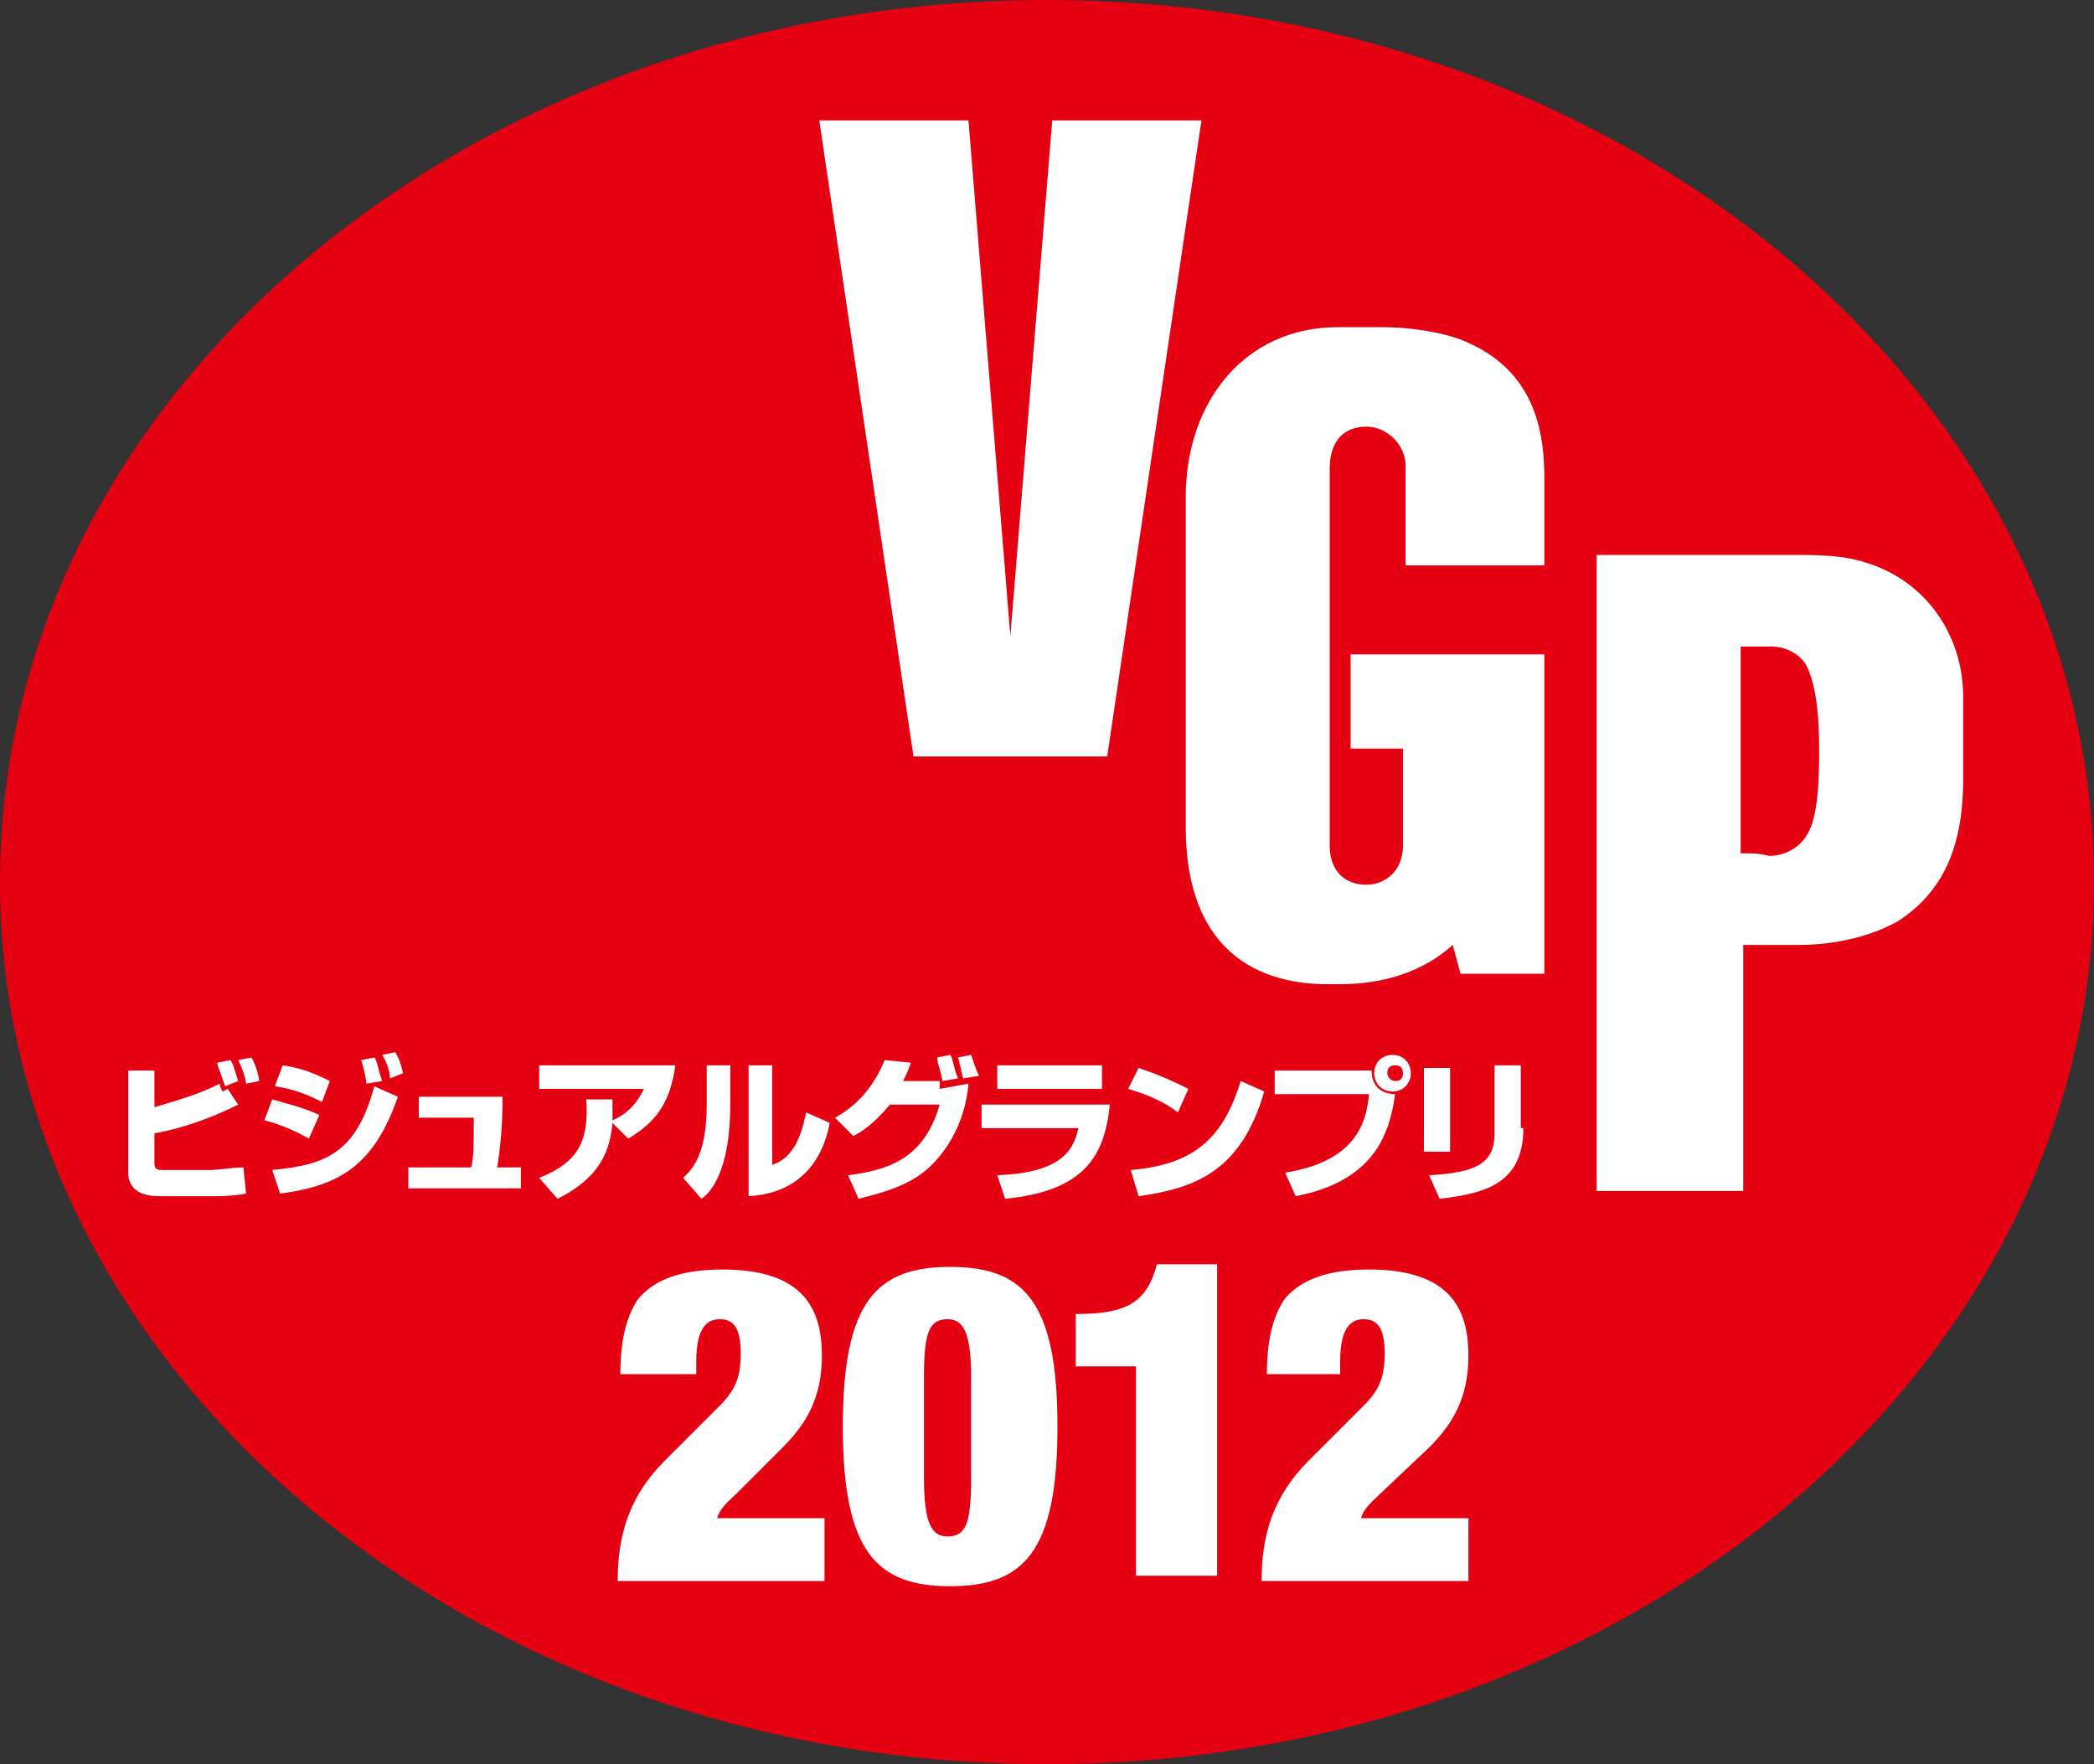
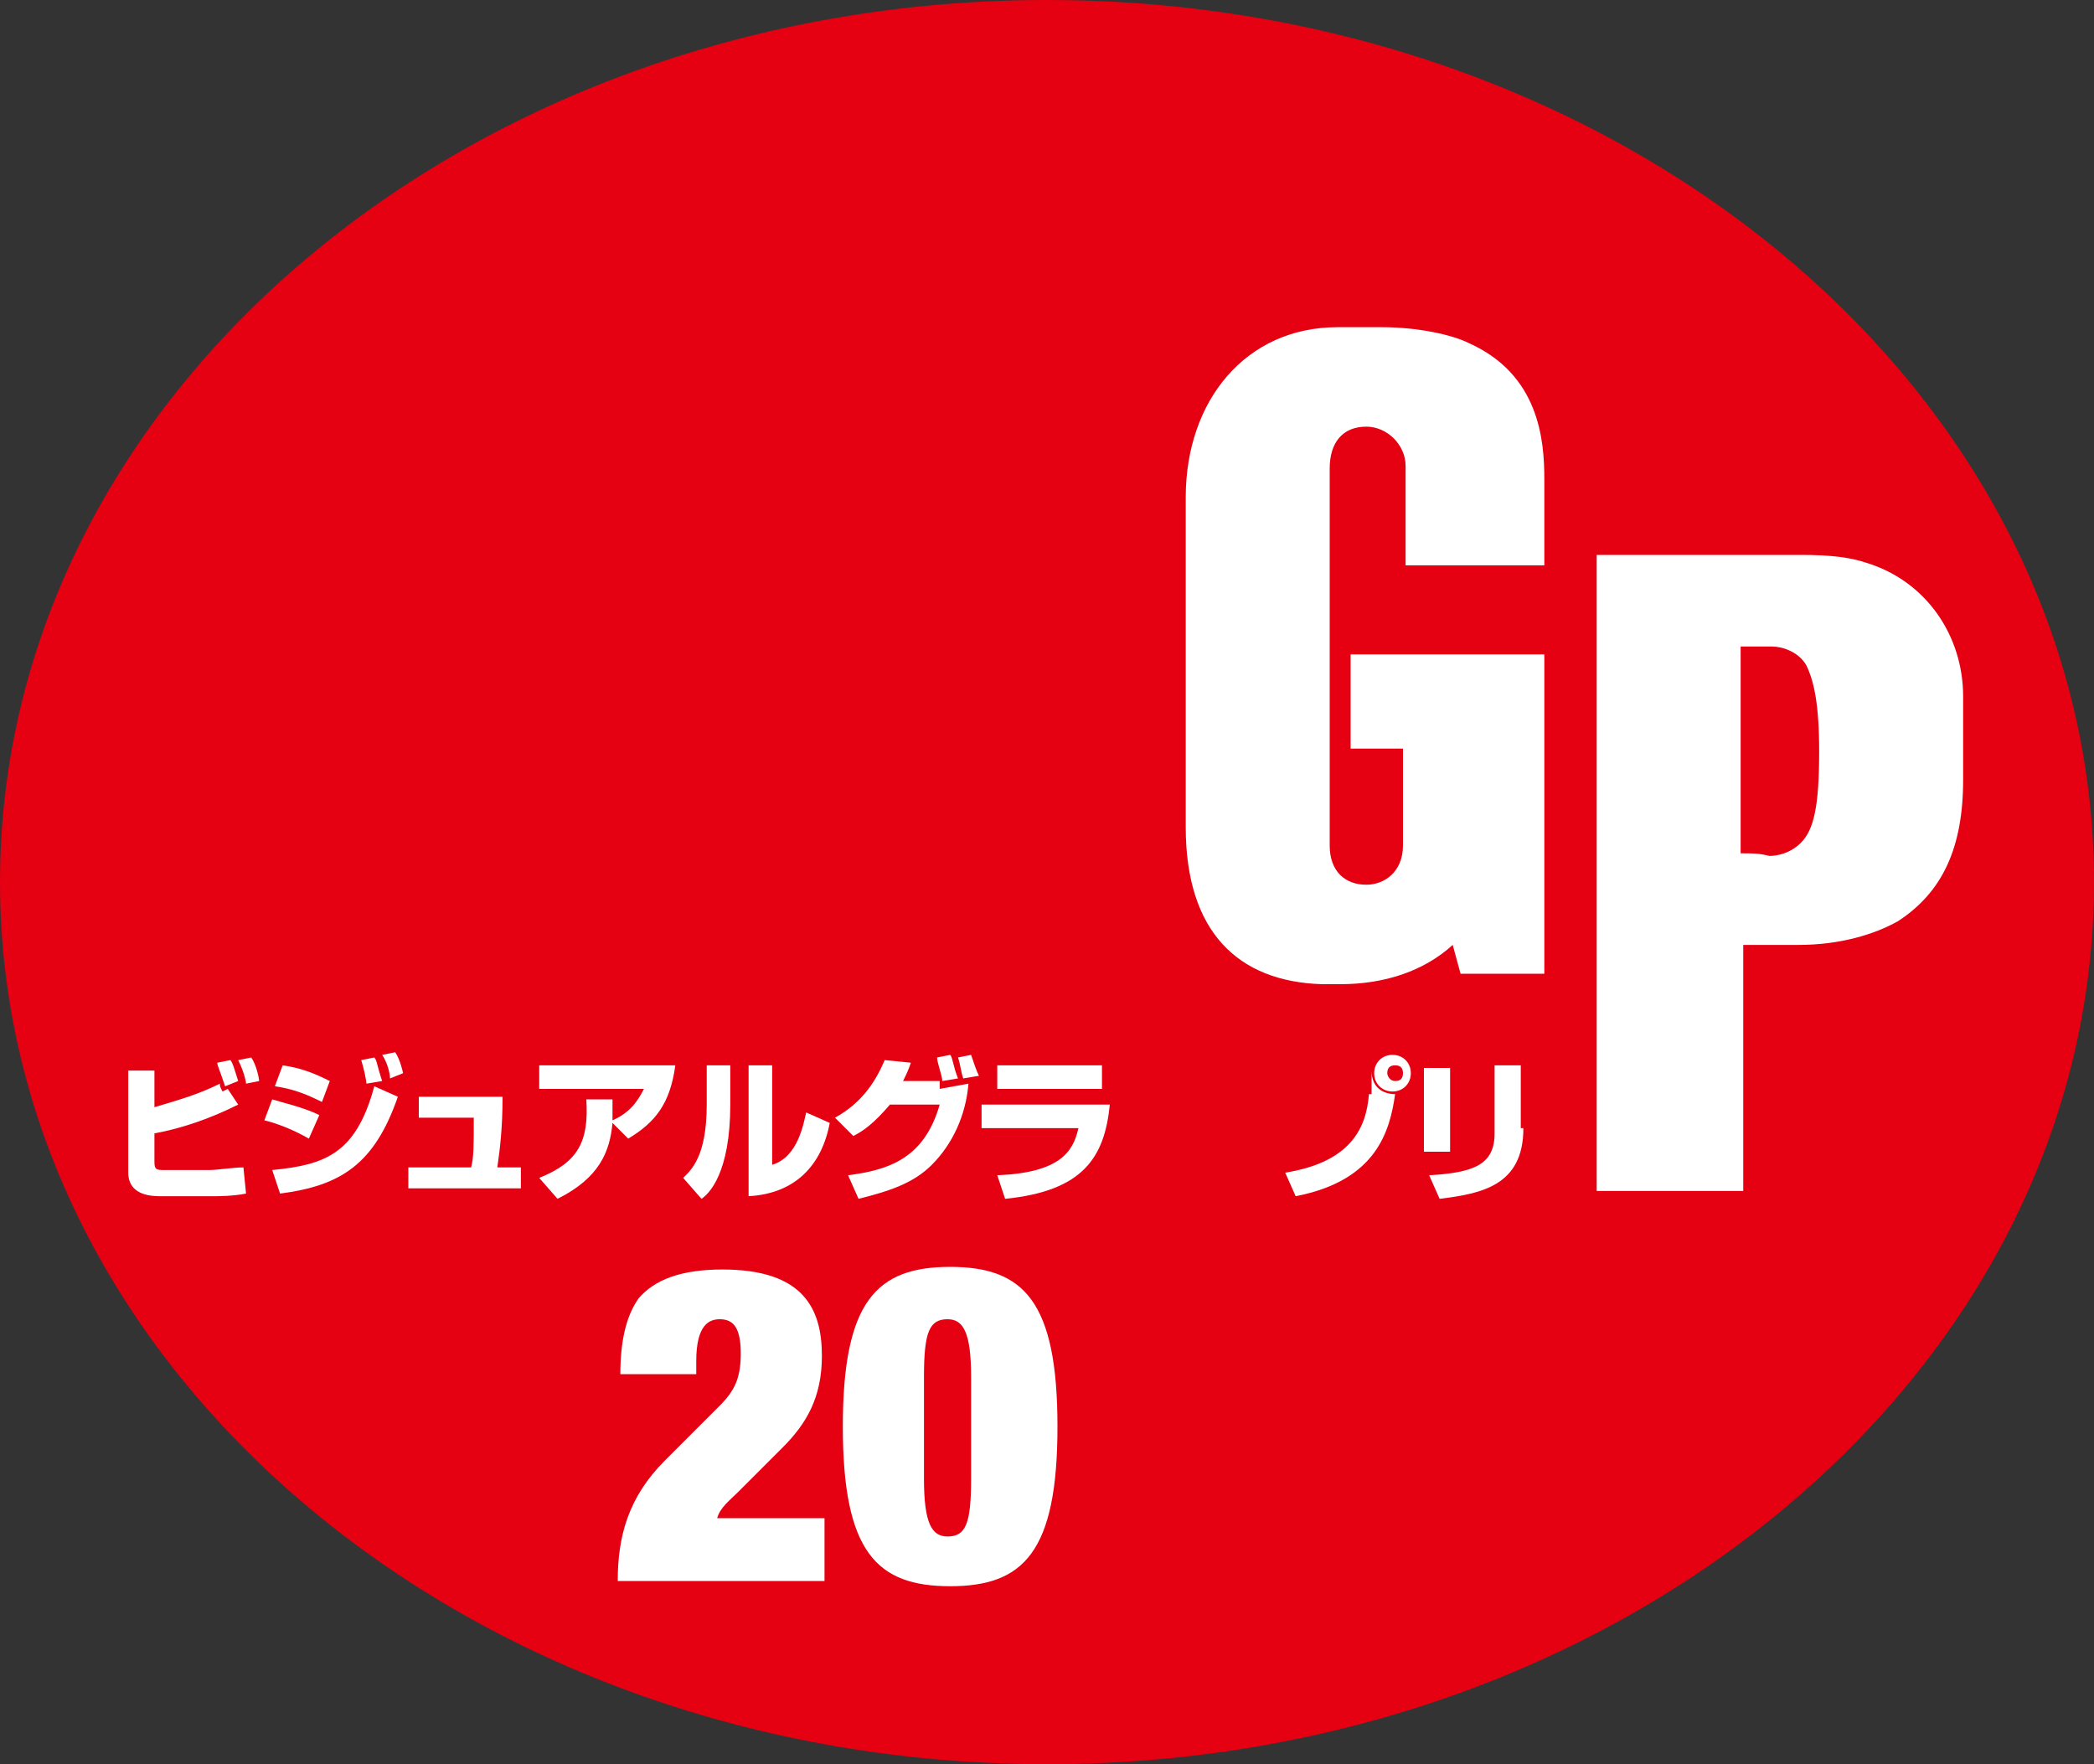
<svg xmlns="http://www.w3.org/2000/svg" version="1.1" id="レイヤー_1" x="0px" y="0px" width="80px" height="67.4px" viewBox="0 0 80 67.4" style="enable-background:new 0 0 80 67.4;" xml:space="preserve">
  <rect x="0" y="0" width="80" height="67.4" fill="#333333" stroke="none" />
  <style type="text/css">
	.st0{fill:#E50012;}
	.st1{fill:#FFFFFF;}
</style>
  <path class="st0" d="M80,33.7c0,18.6-17.9,33.7-40,33.7c-22.1,0-40-15.1-40-33.7C0,15.1,17.9,0,40,0C62.1,0,80,15.1,80,33.7z" />
  <g>
    <path class="st1" d="M66.5,32.6v-7.9c0.5,0,1,0,1.2,0c0.4,0,1,0.2,1.3,0.7c0.3,0.6,0.5,1.5,0.5,3.3c0,2.1-0.2,3-0.7,3.5   c-0.4,0.4-0.9,0.5-1.2,0.5C67.2,32.6,67,32.6,66.5,32.6z M72.5,35.2c1.7-1.1,2.5-2.8,2.5-5.4c0-0.8,0-1.8,0-3.2   c0-2.3-1.4-4.4-3.7-5.1c-0.6-0.2-1.3-0.3-2.5-0.3H61v24.3h5.6v-9.4h2.1C70.3,36.1,71.6,35.7,72.5,35.2z" />
-     <polygon class="st1" points="40.2,4.6 38.6,24.3 37,4.6 31.3,4.6 34.9,28.9 42.3,28.9 45.9,4.6  " />
    <path class="st1" d="M52.2,16.3c0.8,0,1.5,0.7,1.5,1.5c0,0.7,0,3.8,0,3.8H59c0-1.3,0-2.4,0-3.3c0-1.5-0.2-4-2.9-5.2   c-0.6-0.3-1.9-0.6-3.3-0.6c-0.2,0-1.5,0-1.7,0c-3.5,0-5.8,2.8-5.8,6.5c0,2.9,0,11.3,0,12.6c0,4,2,5.9,5.2,6c0.2,0,0.5,0,0.7,0   c1.7,0,3.2-0.5,4.3-1.5l0.3,1.1H59V25h-7.4v3.6h2c0,1.2,0,2.7,0,3.7c0,1-0.7,1.5-1.4,1.5c-0.8,0-1.4-0.5-1.4-1.5   c0-1.2,0-13.4,0-14.4C50.8,16.9,51.3,16.3,52.2,16.3z" />
  </g>
  <g>
    <path class="st1" d="M23.7,52.5c0-1.2,0.2-2.2,0.7-2.9c0.6-0.7,1.6-1.1,3.2-1.1c3.1,0,3.8,1.5,3.8,3.3c0,1.6-0.6,2.6-1.5,3.5   L28.2,57c-0.3,0.3-0.7,0.6-0.8,1h4.1v2.4h-7.9c0-1.7,0.4-3.2,1.8-4.6l2.1-2.1c0.6-0.6,0.8-1.1,0.8-2c0-1-0.3-1.3-0.8-1.3   c-0.4,0-0.9,0.2-0.9,1.6v0.5H23.7z" />
    <path class="st1" d="M36.3,48.4c2.8,0,4.1,1.3,4.1,6.1c0,4.8-1.3,6.1-4.1,6.1c-2.8,0-4.1-1.3-4.1-6.1   C32.2,49.7,33.5,48.4,36.3,48.4z M35.3,56.5c0,1.7,0.3,2.2,0.9,2.2c0.7,0,0.9-0.5,0.9-2.2v-3.9c0-1.7-0.3-2.2-0.9-2.2   c-0.7,0-0.9,0.5-0.9,2.2V56.5z" />
-     <path class="st1" d="M43.4,60.3v-8.1h-2.3v-2c1.9,0,2.7-0.4,3.1-1.9h2.3v11.9H43.4z" />
-     <path class="st1" d="M48.4,52.5c0-1.2,0.2-2.2,0.7-2.9c0.6-0.7,1.6-1.1,3.2-1.1c3.1,0,3.8,1.5,3.8,3.3c0,1.6-0.6,2.6-1.5,3.5   L52.8,57c-0.3,0.3-0.7,0.6-0.8,1h4.1v2.4h-7.9c0-1.7,0.4-3.2,1.8-4.6l2.1-2.1c0.6-0.6,0.8-1.1,0.8-2c0-1-0.3-1.3-0.8-1.3   c-0.4,0-0.9,0.2-0.9,1.6v0.5H48.4z" />
  </g>
  <g>
    <path class="st1" d="M5.9,40.7v1.6c1-0.3,1.7-0.5,2.5-0.9c0,0.1,0,0.1,0.1,0.3l0.2-0.1l0.4,0.6c-1,0.5-2.1,0.9-3.2,1.1v1.1   c0,0.3,0.1,0.3,0.4,0.3H8c0.3,0,0.9-0.1,1.3-0.1l0.1,1c-0.5,0.1-1.1,0.1-1.2,0.1H6.1c-0.9,0-1.2-0.4-1.2-0.9v-3.9H5.9z M8.6,41.5   c-0.2-0.6-0.3-0.8-0.3-0.9l0.5-0.1C8.9,40.6,9,41,9.1,41.3L8.6,41.5z M9.4,41.4c0-0.1-0.1-0.5-0.3-0.9l0.5-0.1   c0.2,0.3,0.3,0.8,0.3,0.9L9.4,41.4z" />
    <path class="st1" d="M11.8,43.5c-0.7-0.4-1.3-0.6-1.7-0.7l0.3-0.8c0.3,0.1,1.2,0.3,1.8,0.6L11.8,43.5z M10.4,44.7   c2-0.2,3.2-0.6,3.9-3.2l0.9,0.4c-0.9,2.6-2.2,3.4-4.5,3.7L10.4,44.7z M12.3,42.1c-0.6-0.3-1.1-0.5-1.8-0.6l0.3-0.8   c0.7,0.1,1.2,0.3,1.8,0.6L12.3,42.1z M14,41.4c0-0.1-0.1-0.6-0.2-0.9l0.5-0.1c0.1,0.1,0.1,0.3,0.3,0.9L14,41.4z M14.9,41.2   c0-0.2-0.1-0.6-0.3-0.9l0.5-0.1c0.2,0.3,0.3,0.8,0.3,0.8L14.9,41.2z" />
    <path class="st1" d="M19.2,41.9c0,1.2-0.1,2-0.2,2.7h0.9v0.8h-4.3v-0.8h2.4c0.1-0.4,0.1-0.8,0.1-1.9h-2.1v-0.8H19.2z" />
    <path class="st1" d="M20.6,45c1.5-0.6,1.9-1.4,1.8-3l1,0c0,0.2,0,0.4,0,0.8c0.7-0.3,1-0.8,1.2-1.2h-4v-0.9h5.2   c-0.2,1.5-0.8,2.2-1.8,2.8l-0.6-0.6c-0.1,1.1-0.5,2.1-2.1,2.9L20.6,45z" />
    <path class="st1" d="M27.9,42.2c0,2.6-0.8,3.4-1.1,3.6l-0.7-0.8c0.3-0.3,0.9-0.8,0.9-2.8v-1.5h0.9V42.2z M29.5,44.5   c1-0.3,1.2-1.6,1.3-2l0.9,0.4c-0.3,1.6-1.3,2.7-3.1,2.8v-5h0.9V44.5z" />
    <path class="st1" d="M31.9,42.7c1.1-0.6,1.6-1.5,1.9-2.2l1,0.1c-0.1,0.3-0.2,0.5-0.3,0.7h1.4c0,0,0,0.2,0,0.3l1.1-0.2   c-0.1,1.2-0.6,2.3-1.4,3.1c-0.7,0.7-1.6,1-2.8,1.3l-0.4-0.9c1.5-0.2,2.9-0.6,3.5-2.7h-1.9c-0.6,0.7-1,1-1.4,1.2L31.9,42.7z    M36,41.3c0-0.2-0.2-0.7-0.2-0.9l0.5-0.1c0.1,0.1,0.1,0.4,0.3,0.9L36,41.3z M36.8,41.2c-0.1-0.3-0.1-0.5-0.2-0.8l0.5-0.1   c0.1,0.3,0.2,0.6,0.3,0.8L36.8,41.2z" />
    <path class="st1" d="M42.4,42.2c-0.2,2-1,3.3-4,3.6l-0.3-0.9c2.4-0.1,2.9-0.9,3.1-1.8h-3.7v-0.9H42.4z M42.1,40.7v0.9h-4v-0.9H42.1   z" />
-     <path class="st1" d="M45,42.5c-0.5-0.4-1.2-0.7-1.9-0.9l0.4-0.8c0.9,0.3,1.5,0.6,1.9,0.8L45,42.5z M43.2,44.7   c2.3-0.2,3.5-1.1,4.2-3.4l0.9,0.4c-0.9,3.1-2.7,3.7-4.8,4L43.2,44.7z" />
-     <path class="st1" d="M52.4,40.9c0,0.7,0.5,0.9,0.9,0.9c-0.2,1.4-0.7,3.3-3.8,3.9l-0.4-0.9c2.5-0.4,3.1-1.7,3.2-3h-3.6v-0.9H52.4z    M53.9,41c0,0.4-0.3,0.7-0.7,0.7c-0.4,0-0.7-0.3-0.7-0.7c0-0.4,0.3-0.7,0.7-0.7C53.6,40.3,53.9,40.6,53.9,41z M53,41   c0,0.1,0.1,0.3,0.3,0.3c0.2,0,0.3-0.1,0.3-0.3c0-0.2-0.1-0.3-0.3-0.3C53.1,40.7,53,40.8,53,41z" />
+     <path class="st1" d="M52.4,40.9c0,0.7,0.5,0.9,0.9,0.9c-0.2,1.4-0.7,3.3-3.8,3.9l-0.4-0.9c2.5-0.4,3.1-1.7,3.2-3h-3.6H52.4z    M53.9,41c0,0.4-0.3,0.7-0.7,0.7c-0.4,0-0.7-0.3-0.7-0.7c0-0.4,0.3-0.7,0.7-0.7C53.6,40.3,53.9,40.6,53.9,41z M53,41   c0,0.1,0.1,0.3,0.3,0.3c0.2,0,0.3-0.1,0.3-0.3c0-0.2-0.1-0.3-0.3-0.3C53.1,40.7,53,40.8,53,41z" />
    <path class="st1" d="M55.4,44h-1v-3.2h1V44z M58.2,43.1c0,2.2-1.6,2.5-3.2,2.7l-0.4-0.9c1.7-0.1,2.5-0.4,2.5-1.6v-2.6h1V43.1z" />
  </g>
</svg>